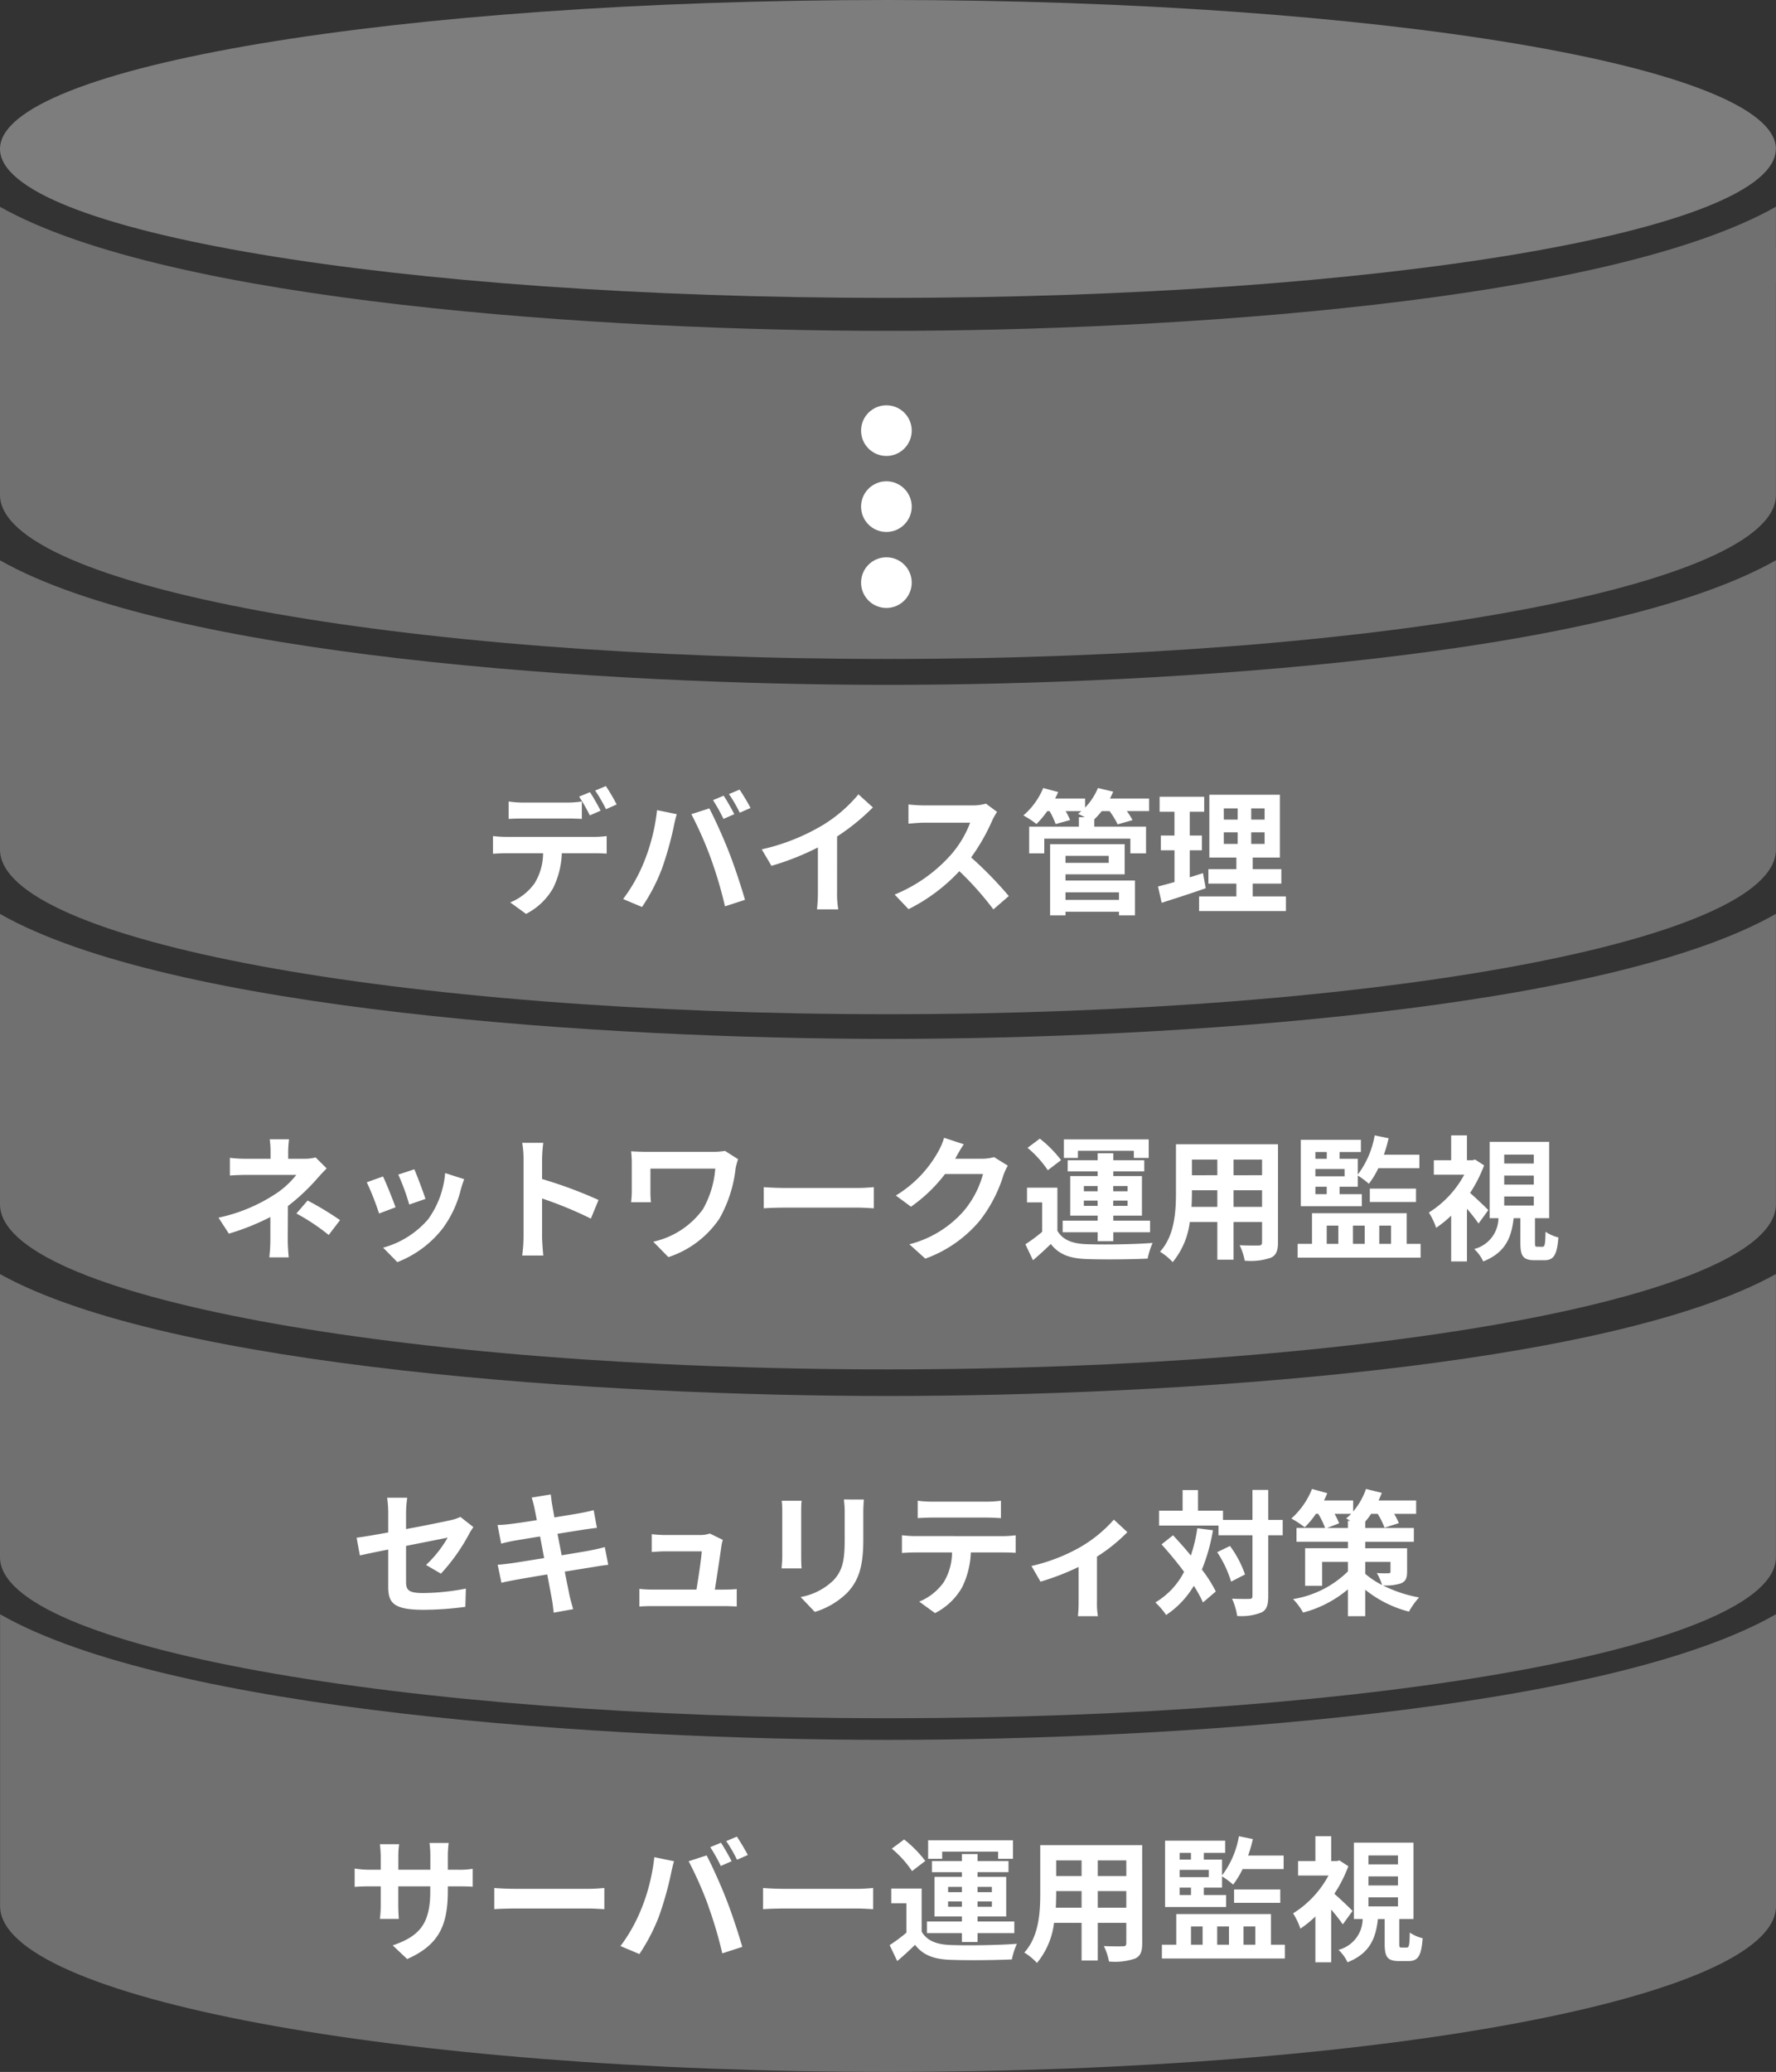
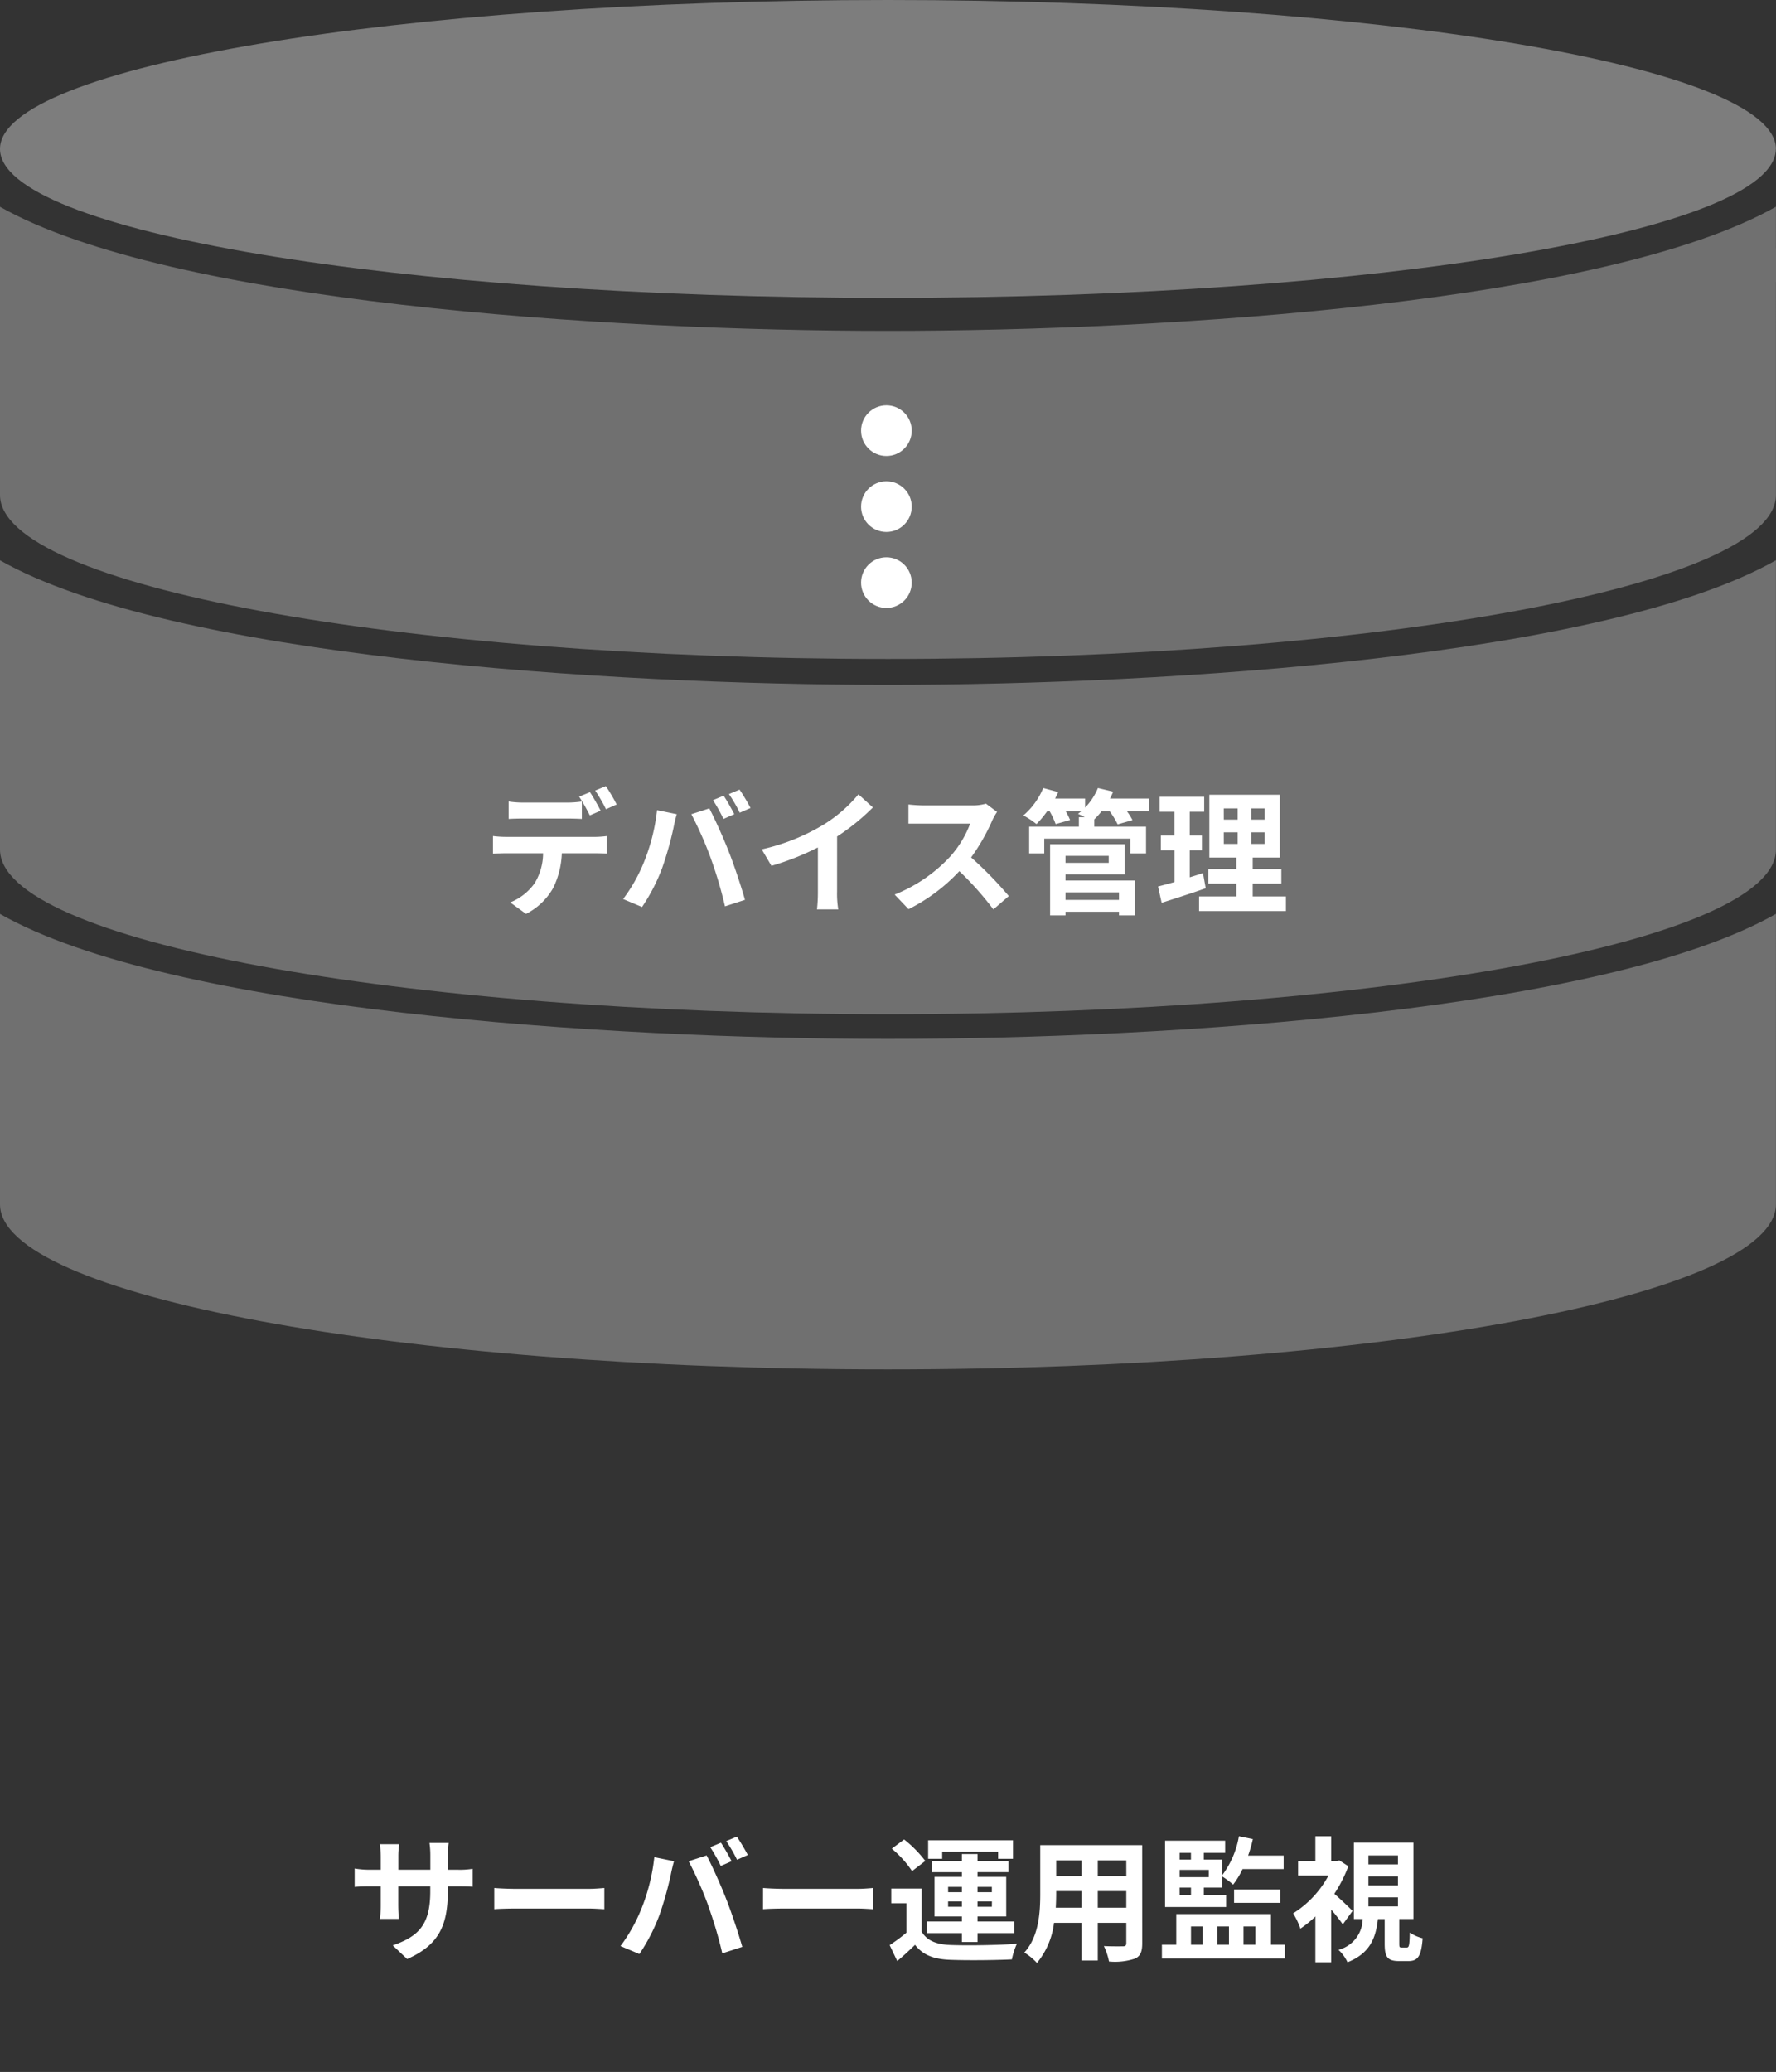
<svg xmlns="http://www.w3.org/2000/svg" width="210.379" height="245.38" viewBox="0 0 210.379 245.38">
  <rect x="0" y="0" width="210.379" height="245.38" fill="#333333" stroke="none" />
  <defs>
    <clipPath id="clip-path">
      <rect width="6" height="29" fill="none" />
    </clipPath>
  </defs>
  <g id="img_aimsMerit04-1" transform="translate(0.01)">
    <path id="パス_50156" data-name="パス 50156" d="M210.357,17.64c0,9.75-47.1,17.64-105.185,17.64S0,27.39,0,17.64,47.1,0,105.185,0,210.369,7.9,210.369,17.64Z" transform="translate(-0.01)" fill="#7d7d7d" />
    <path id="パス_50158" data-name="パス 50158" d="M210.357,29.38c-20.1,11.346-71.772,14.691-105.185,14.691S20.1,40.726,0,29.38V63.494H0v.011C0,74.234,47.1,82.928,105.185,82.928s105.185-8.694,105.185-19.412v-.011h0V29.391Z" transform="translate(-0.01 -4.888)" fill="#707070" />
    <path id="パス_50159" data-name="パス 50159" d="M105.185,42.73C71.772,42.73,20.1,39.69,0,29.38v4C20.1,43.69,71.772,46.73,105.185,46.73s85.072-3.04,105.185-13.35v-4c-20.1,10.31-71.772,13.35-105.185,13.35Z" fill="#707070" />
    <path id="パス_50160" data-name="パス 50160" d="M210.357,71.45C190.256,82.839,138.585,86.2,105.172,86.2S20.1,82.85,0,71.45v34.244H0v.011c0,10.77,47.1,19.5,105.185,19.5s105.185-8.727,105.185-19.486V105.7h0V71.461Z" transform="translate(-0.01 -5.092)" fill="#707070" />
    <path id="パス_50161" data-name="パス 50161" d="M210.357,113.531c-20.1,11.432-71.772,14.8-105.185,14.8S20.1,124.963,0,113.531V147.9H0v.022c0,10.8,47.1,19.549,105.185,19.549s105.185-8.76,105.185-19.56v-.022h0V113.52Z" transform="translate(-0.01 -5.296)" fill="#707070" />
-     <path id="パス_50162" data-name="パス 50162" d="M210.357,154.841c-20.1,11.147-71.772,14.434-105.185,14.434S20.1,165.988,0,154.841v33.516H0v.022c0,10.531,47.1,19.061,105.185,19.061s105.185-8.541,105.185-19.072v-.022h0V154.83Z" transform="translate(-0.01 -3.949)" fill="#707070" />
-     <path id="パス_50163" data-name="パス 50163" d="M210.357,196.731c-20.1,11.487-71.772,14.874-105.185,14.874S20.1,208.218,0,196.731v34.538H0v.022c0,10.852,47.1,19.642,105.185,19.642s105.185-8.8,105.185-19.653v-.022h0V196.72Z" transform="translate(0 -5.553)" fill="#707070" />
-     <path id="パス_51670" data-name="パス 51670" d="M-31.952-11.728a21.285,21.285,0,0,0-1.28-2.176l-1.264.528a18.877,18.877,0,0,1,1.28,2.208Zm-1.9.736c-.3-.592-.864-1.6-1.264-2.192l-1.28.528a21.99,21.99,0,0,1,1.264,2.224Zm-3.952.928c.56,0,1.184.016,1.728.048V-12.08a12.559,12.559,0,0,1-1.728.128H-43.04a11.971,11.971,0,0,1-1.712-.128v2.064c.48-.032,1.168-.048,1.712-.048Zm-7.264,2.176a12.182,12.182,0,0,1-1.536-.1v2.1c.448-.032,1.072-.064,1.536-.064h4.4a6.876,6.876,0,0,1-.992,3.536,6.534,6.534,0,0,1-2.9,2.288l1.872,1.36A7.677,7.677,0,0,0-39.472-1.84a10.151,10.151,0,0,0,1.024-4.112h3.856c.448,0,1.056.016,1.456.048v-2.08a12.1,12.1,0,0,1-1.456.1Zm25.792-4.88-1.264.528A20.241,20.241,0,0,1-19.3-10.016l1.28-.56C-18.32-11.168-18.88-12.176-19.28-12.768Zm1.888-.72-1.264.528a16.856,16.856,0,0,1,1.28,2.208l1.28-.56A25.026,25.026,0,0,0-17.392-13.488Zm-11.3,8.512a19.277,19.277,0,0,1-2.5,4.448l2.24.944A22,22,0,0,0-26.576-4.16a40.008,40.008,0,0,0,1.36-4.816c.064-.352.24-1.136.384-1.6l-2.336-.48A23.054,23.054,0,0,1-28.688-4.976Zm7.9-.336A49.437,49.437,0,0,1-19.12.336l2.368-.768c-.448-1.584-1.3-4.144-1.872-5.584-.592-1.552-1.7-4.016-2.352-5.248l-2.128.688A44.821,44.821,0,0,1-20.784-5.312ZM-5.84-7.936a26.143,26.143,0,0,0,4.24-3.44l-1.712-1.552A16.887,16.887,0,0,1-7.488-9.312a24.581,24.581,0,0,1-7.28,2.9l1.152,1.952a31.282,31.282,0,0,0,5.5-2.176v5.248A17.918,17.918,0,0,1-8.224.7H-5.7a11,11,0,0,1-.144-2.1Zm17.632-3.888a5.776,5.776,0,0,1-1.664.208H4.5a17.875,17.875,0,0,1-1.888-.112v2.272c.336-.016,1.216-.112,1.888-.112H9.92a12.4,12.4,0,0,1-2.384,3.92A18.127,18.127,0,0,1,.976-1.056L2.624.672a21.076,21.076,0,0,0,6.016-4.5A36.486,36.486,0,0,1,12.672.7L14.5-.88a44.98,44.98,0,0,0-4.464-4.576,23.524,23.524,0,0,0,2.512-4.4,7.56,7.56,0,0,1,.56-.992Zm15.76,10.5v.9H21.216v-.9Zm-1.216-4.32v.832h-5.12v-.832Zm-5.12,2.192h7.008V-7.024H19.392V1.408h1.824V.976h6.336v.432H29.44V-2.72H21.216Zm9.9-8.976H26.48q.216-.408.384-.816l-1.808-.432a7.377,7.377,0,0,1-1.52,2.32v-1.072H19.984c.128-.256.256-.512.368-.768l-1.776-.48a8.589,8.589,0,0,1-2.352,3.248,10.01,10.01,0,0,1,1.552,1.024,11.818,11.818,0,0,0,1.28-1.536h.272a9.088,9.088,0,0,1,.72,1.536l1.712-.48a8.067,8.067,0,0,0-.528-1.056H23.1c-.128.112-.272.224-.4.32.208.1.512.24.8.4h-.7V-9.1H16.912v3.168H18.7V-7.68H28.9v1.744h1.856V-9.1H24.624v-.864a8.8,8.8,0,0,0,.88-.976h.928a9.432,9.432,0,0,1,.96,1.568l1.76-.5a8.049,8.049,0,0,0-.672-1.072h2.64ZM37.5-3.6c-.512.176-1.04.336-1.568.5V-6.3h1.44V-8.048h-1.44v-2.816h1.712V-12.64h-5.28v1.776h1.76v2.816H32.512V-6.3h1.616v3.76c-.736.208-1.392.384-1.952.528L32.608-.08c1.536-.5,3.456-1.1,5.216-1.728Zm2.464-4.832h1.648v1.376H39.968Zm0-2.832h1.648v1.328H39.968ZM44.8-9.936H43.216v-1.328H44.8Zm0,2.88H43.216V-8.432H44.8ZM43.392-.832v-1.52h3.392V-4.064H43.392V-5.44h3.216v-7.44H38.256v7.44h3.2v1.376H38.144v1.712h3.312v1.52H37.04V.9H47.328V-.832Z" transform="translate(104.99 107)" fill="#fff" />
-     <path id="パス_51671" data-name="パス 51671" d="M-67.616-10.928a4.8,4.8,0,0,1-1.328.16h-1.92V-11.6a13.112,13.112,0,0,1,.1-1.472h-2.288a10.336,10.336,0,0,1,.1,1.472v.832h-2.768a15.052,15.052,0,0,1-2.048-.112v2.1c.5-.048,1.5-.08,2.08-.08H-69.9a10.29,10.29,0,0,1-2.688,2.4A19.718,19.718,0,0,1-79.12-3.792L-77.888-1.9a28.093,28.093,0,0,0,4.912-1.968v2.736A18.432,18.432,0,0,1-73.1.912h2.3c-.048-.5-.112-1.408-.112-2.048,0-1.008.016-2.752.016-4.032A24.145,24.145,0,0,0-67.536-8.3c.336-.384.832-.928,1.232-1.328Zm-2.272,6.64a25.165,25.165,0,0,1,3.824,2.544L-64.72-3.5a36.067,36.067,0,0,0-3.84-2.32ZM-55.92-9.52l-1.9.624a26.65,26.65,0,0,1,1.3,3.552l1.92-.672C-54.832-6.752-55.616-8.832-55.92-9.52Zm3.648.448A10.783,10.783,0,0,1-54.3-3.584,10.766,10.766,0,0,1-59.616-.24l1.68,1.712A12.5,12.5,0,0,0-52.576-2.5,12.9,12.9,0,0,0-50.4-7.184c.1-.32.192-.656.384-1.168Zm-7.36.4-1.92.688a32.318,32.318,0,0,1,1.456,3.7l1.952-.736C-58.464-5.92-59.232-7.856-59.632-8.672ZM-34.1-5.888a52.257,52.257,0,0,0-6.688-2.48V-10.72a17.4,17.4,0,0,1,.144-1.936h-2.5a11.159,11.159,0,0,1,.16,1.936v9.184a17.121,17.121,0,0,1-.16,2.224h2.5c-.064-.64-.144-1.76-.144-2.224V-6.064A46.214,46.214,0,0,1-35.008-3.68ZM-19.12-11.7a8.667,8.667,0,0,1-1.52.112h-7.648c-.736,0-1.44-.032-1.952-.064a12.62,12.62,0,0,1,.08,1.344v3.376c0,.416-.032.816-.08,1.312h2.352a11.081,11.081,0,0,1-.064-1.312V-9.6h7.68a11.492,11.492,0,0,1-1.456,4.8A9.91,9.91,0,0,1-27.616-.944L-25.824.88A11.654,11.654,0,0,0-19.76-3.712a15.589,15.589,0,0,0,1.9-5.936,9.736,9.736,0,0,1,.288-1.072Zm4.592,6.8c.592-.048,1.664-.08,2.576-.08H-3.36c.672,0,1.488.064,1.872.08V-7.408c-.416.032-1.136.1-1.872.1h-8.592c-.832,0-2-.048-2.576-.1Zm27.28-6.064a5.131,5.131,0,0,1-1.392.192H8.144l.048-.08c.192-.352.592-1.072.976-1.632l-2.336-.768a7.7,7.7,0,0,1-.72,1.68A14.088,14.088,0,0,1,1.12-6.416L2.912-5.088A18.237,18.237,0,0,0,6.944-8.96h4.5A11.374,11.374,0,0,1,9.168-4.592,12.751,12.751,0,0,1,2.72-.64l1.888,1.7a15.074,15.074,0,0,0,6.464-4.512A16.694,16.694,0,0,0,13.856-8.8a6.406,6.406,0,0,1,.528-1.152Zm9.936-.752h6.624v.848h1.76v-2.192H21.024v2.192h1.664Zm.7,6.528v-.624h1.632v.624Zm0-2.352h1.632v.624H23.392Zm5.184,0v.624h-1.7v-.624Zm0,2.352h-1.7v-.624h1.7ZM25.024-1.008H26.88V-2.064h4.352V-3.44H26.88v-.592h3.392V-8.72H26.88v-.56h3.664v-1.312H26.88v-.832H25.024v.832H21.472V-9.28h3.552v.56H21.776v4.688h3.248v.592H20.88v1.376h4.144Zm-4.336-9.6a13.9,13.9,0,0,0-2.512-2.544L16.72-12.064a12.468,12.468,0,0,1,2.4,2.656Zm-.432,3.264h-3.6V-5.6h1.792v3.488A19.174,19.174,0,0,1,16.464-.64l.9,1.888c.816-.688,1.472-1.3,2.112-1.92.96,1.232,2.24,1.7,4.144,1.776,1.952.08,5.344.048,7.328-.048A8.675,8.675,0,0,1,31.536-.8c-2.208.176-5.984.224-7.9.144C22-.72,20.88-1.168,20.256-2.24ZM41.12-5.072V-7.04H44.5v1.968Zm-4.976,0c.032-.592.048-1.168.048-1.68V-7.04H39.2v1.968Zm3.056-5.6v1.856H36.192v-1.856Zm5.3,1.856H41.12v-1.856H44.5Zm1.888-3.664H34.3v5.712c0,2.24-.144,5.088-1.888,7.008a7.028,7.028,0,0,1,1.5,1.232A9.163,9.163,0,0,0,35.936-3.28H39.2V1.184h1.92V-3.28H44.5v2.4c0,.288-.112.384-.416.384-.288,0-1.344.016-2.24-.032A7.193,7.193,0,0,1,42.448,1.3,7.43,7.43,0,0,0,45.52.96c.64-.288.864-.8.864-1.824Zm4.432,5.024H52.16v.88H50.816Zm1.344-4.112v.8H50.816v-.8Zm2.112,2.88H50.816v-.864h3.456ZM56.32-6.576H53.68v-.88h2.16V-8.784a9.987,9.987,0,0,1,1.312.976,10.019,10.019,0,0,0,1.12-1.84h4.864v-1.6H58.928a15.266,15.266,0,0,0,.56-1.952l-1.648-.336a10.713,10.713,0,0,1-2,4.64v-1.872H53.68v-.8h2.528v-1.44h-7.12v7.856H56.32Zm6.416.928V-7.232H57.264v1.584ZM52.16-2.848h1.376v2.16H52.16Zm4.5,0v2.16H55.264v-2.16Zm3.12,0v2.16H58.384v-2.16Zm1.856,2.16V-4.32H50.416V-.688h-1.7V.944H63.28V-.688Zm9.664-4c-.3-.32-1.456-1.424-2.16-2.032A16.092,16.092,0,0,0,70.8-9.984l-1.056-.688-.32.08h-.656v-2.944H66.9v2.944H64.848V-8.88h3.6A11.936,11.936,0,0,1,64.256-4.4a8.227,8.227,0,0,1,.864,1.808A12.985,12.985,0,0,0,66.9-4.032V1.392h1.872v-6.24A22.066,22.066,0,0,1,70.144-3.1ZM73.184-6.3h3.5v1.072h-3.5Zm0-2.48h3.5v1.072h-3.5Zm0-2.48h3.5v1.056h-3.5ZM77.1-.352c-.24,0-.272-.048-.272-.5v-2.88h1.68v-9.04H71.456v9.04H72.5A3.82,3.82,0,0,1,69.632-.08,4.765,4.765,0,0,1,70.7,1.392c2.64-1.056,3.344-2.832,3.6-5.12h.8V-.816c0,1.552.3,2.064,1.7,2.064h1.12c1.088,0,1.52-.544,1.68-2.7a4.682,4.682,0,0,1-1.52-.672c-.032,1.568-.1,1.776-.368,1.776Z" transform="translate(104.99 148)" fill="#fff" />
-     <path id="パス_51672" data-name="パス 51672" d="M-52.768-3.632a22.5,22.5,0,0,0,3.312-4.656c.144-.288.384-.64.528-.864l-1.536-1.2a5.221,5.221,0,0,1-1.136.384c-.72.16-2.96.624-5.3,1.056V-10.8a13.169,13.169,0,0,1,.144-1.824h-2.384a13.412,13.412,0,0,1,.128,1.824v2.288c-1.584.288-2.992.528-3.744.624l.384,2.1c.672-.16,1.936-.416,3.36-.7v4.368c0,1.888.528,2.768,4.176,2.768a37.609,37.609,0,0,0,4.96-.352l.064-2.16a27.489,27.489,0,0,1-5.056.528c-1.744,0-2.032-.352-2.032-1.344v-4.24c2.272-.448,4.432-.88,4.928-.976a13.9,13.9,0,0,1-2.56,3.232ZM-33.36-6.784c-.416.128-1.008.256-1.632.384-.72.144-2.032.352-3.472.592l-.5-2.544,3.2-.512c.48-.064,1.12-.16,1.472-.192l-.384-2.1c-.384.112-.992.24-1.5.336-.576.112-1.792.3-3.152.528-.128-.72-.224-1.248-.256-1.472-.08-.384-.128-.928-.176-1.248l-2.256.368c.112.384.224.768.32,1.216.048.256.16.784.288,1.456-1.376.224-2.608.4-3.168.464-.5.064-.976.1-1.488.112l.432,2.208c.48-.128.912-.224,1.472-.336.5-.08,1.728-.288,3.136-.512l.48,2.56c-1.616.256-3.1.5-3.84.608-.512.064-1.232.16-1.664.176l.448,2.144c.368-.1.912-.208,1.6-.336s2.192-.384,3.824-.656c.256,1.344.464,2.448.544,2.912.1.464.144,1.008.224,1.616l2.3-.416c-.144-.512-.3-1.088-.416-1.568-.1-.5-.32-1.568-.576-2.88,1.408-.224,2.7-.432,3.472-.56.608-.1,1.264-.208,1.68-.24Zm13.04,5.04c.24-1.52.656-4.272.784-5.216a4.46,4.46,0,0,1,.16-.672l-1.536-.752a3.8,3.8,0,0,1-1.2.176h-4.1c-.432,0-1.168-.048-1.584-.1v2.112c.464-.032,1.088-.08,1.6-.08h4.32c-.048.9-.4,3.168-.624,4.528H-27.68a15.371,15.371,0,0,1-1.584-.08V.256c.608-.032,1.008-.048,1.584-.048h8.432c.416,0,1.2.032,1.52.048V-1.808c-.416.048-1.152.064-1.568.064Zm7.92-10.528a10.882,10.882,0,0,1,.064,1.216v5.392c0,.48-.064,1.1-.08,1.408h2.368c-.032-.368-.048-.992-.048-1.392v-5.408c0-.512.016-.864.048-1.216Zm7.36-.144a11.287,11.287,0,0,1,.1,1.6v3.04c0,2.5-.208,3.7-1.3,4.9A7.488,7.488,0,0,1-10.16-.864L-8.48.9a9.3,9.3,0,0,0,3.888-2.32c1.184-1.312,1.856-2.784,1.856-6.224v-3.168c0-.64.032-1.152.064-1.6Zm16.88,2.144c.56,0,1.168.032,1.728.064v-2.064a12.535,12.535,0,0,1-1.728.112H5.408a11.921,11.921,0,0,1-1.7-.112v2.064c.48-.032,1.152-.064,1.712-.064ZM3.376-8.08c-.5,0-1.056-.048-1.536-.1v2.1c.448-.032,1.072-.064,1.536-.064h4.4a6.876,6.876,0,0,1-.992,3.536A6.646,6.646,0,0,1,3.888-.32L5.76,1.04A7.677,7.677,0,0,0,8.976-2.032,10.15,10.15,0,0,0,10-6.144h3.856c.448,0,1.056.016,1.456.048v-2.08a12.311,12.311,0,0,1-1.456.1Zm23.568-1.952A15.926,15.926,0,0,1,22.832-6.7a21.368,21.368,0,0,1-5.648,2.16l1.072,1.856a29.972,29.972,0,0,0,4.512-1.744V-.32a16.724,16.724,0,0,1-.08,1.728h2.368A8.908,8.908,0,0,1,24.944-.32V-5.648a19.965,19.965,0,0,0,3.6-2.9Zm9.888,1.024a18.754,18.754,0,0,1-.768,3.232c-.688-.848-1.424-1.664-2.112-2.4L32.592-7.1c.88.976,1.824,2.112,2.672,3.248A8.883,8.883,0,0,1,31.856-.224a8.342,8.342,0,0,1,1.28,1.488,10.758,10.758,0,0,0,3.28-3.456A14.937,14.937,0,0,1,37.5-.224l1.52-1.3a15.85,15.85,0,0,0-1.648-2.592,21.862,21.862,0,0,0,1.312-4.656Zm2.352,2.832a13.332,13.332,0,0,1,1.648,3.488l1.648-.848A12.56,12.56,0,0,0,40.7-6.912ZM46.944-10H45.232v-3.552H43.36V-10H39.872v-1.088h-2.96v-2.448H35.088v2.448H32.3v1.76h7.04v1.152H43.36v7.2c0,.256-.1.336-.384.336-.272,0-1.136.016-2.032-.032a7.839,7.839,0,0,1,.608,2.048A6.378,6.378,0,0,0,44.432.96c.608-.3.8-.864.8-1.936v-7.2h1.712ZM56.72-5.024h2.992V-3.9c0,.176-.064.224-.256.224-.176,0-.832.016-1.36-.032a7.112,7.112,0,0,1,.624,1.424,10.084,10.084,0,0,1-2-1.328ZM52.192-9.04l1.44-.56a9.9,9.9,0,0,0-.544-1.12h1.968a6.271,6.271,0,0,1-.592.544q.216.12.48.288h-.272v.848Zm9.488,2.4H56.72v-.768h5.76V-9.04H56.72v-.752a8.8,8.8,0,0,0,.7-.928h.768a8.192,8.192,0,0,1,.816,1.648l1.7-.544a7.181,7.181,0,0,0-.56-1.1h2.608V-12.3H58.3c.144-.3.272-.608.384-.9l-1.872-.464a8.339,8.339,0,0,1-1.52,2.672V-12.3H51.84c.144-.288.272-.592.384-.864l-1.808-.5a9.182,9.182,0,0,1-2.448,3.5,12.3,12.3,0,0,1,1.584,1.04,9.8,9.8,0,0,0,1.328-1.6h.272a9.971,9.971,0,0,1,.816,1.68H48.576v1.632h6.1v.768H49.6v4.448h2.016V-5.024h3.056V-3.9a12.005,12.005,0,0,1-6.5,3.28A7.672,7.672,0,0,1,49.36.976a13.574,13.574,0,0,0,5.312-2.752V1.408H56.72V-1.728A13.728,13.728,0,0,0,61.9.864a8.711,8.711,0,0,1,1.2-1.68A15.7,15.7,0,0,1,58.816-2.24a5.9,5.9,0,0,0,2.128-.24c.576-.24.736-.624.736-1.424Z" transform="translate(104.99 190)" fill="#fff" />
+     <path id="パス_51670" data-name="パス 51670" d="M-31.952-11.728a21.285,21.285,0,0,0-1.28-2.176l-1.264.528a18.877,18.877,0,0,1,1.28,2.208Zm-1.9.736c-.3-.592-.864-1.6-1.264-2.192l-1.28.528a21.99,21.99,0,0,1,1.264,2.224Zm-3.952.928c.56,0,1.184.016,1.728.048V-12.08a12.559,12.559,0,0,1-1.728.128H-43.04a11.971,11.971,0,0,1-1.712-.128v2.064c.48-.032,1.168-.048,1.712-.048Zm-7.264,2.176a12.182,12.182,0,0,1-1.536-.1v2.1c.448-.032,1.072-.064,1.536-.064h4.4a6.876,6.876,0,0,1-.992,3.536,6.534,6.534,0,0,1-2.9,2.288l1.872,1.36A7.677,7.677,0,0,0-39.472-1.84a10.151,10.151,0,0,0,1.024-4.112h3.856c.448,0,1.056.016,1.456.048v-2.08a12.1,12.1,0,0,1-1.456.1Zm25.792-4.88-1.264.528A20.241,20.241,0,0,1-19.3-10.016l1.28-.56C-18.32-11.168-18.88-12.176-19.28-12.768Zm1.888-.72-1.264.528a16.856,16.856,0,0,1,1.28,2.208l1.28-.56A25.026,25.026,0,0,0-17.392-13.488Zm-11.3,8.512a19.277,19.277,0,0,1-2.5,4.448l2.24.944A22,22,0,0,0-26.576-4.16a40.008,40.008,0,0,0,1.36-4.816c.064-.352.24-1.136.384-1.6l-2.336-.48A23.054,23.054,0,0,1-28.688-4.976Zm7.9-.336A49.437,49.437,0,0,1-19.12.336l2.368-.768c-.448-1.584-1.3-4.144-1.872-5.584-.592-1.552-1.7-4.016-2.352-5.248l-2.128.688A44.821,44.821,0,0,1-20.784-5.312ZM-5.84-7.936a26.143,26.143,0,0,0,4.24-3.44l-1.712-1.552A16.887,16.887,0,0,1-7.488-9.312a24.581,24.581,0,0,1-7.28,2.9l1.152,1.952a31.282,31.282,0,0,0,5.5-2.176v5.248A17.918,17.918,0,0,1-8.224.7H-5.7a11,11,0,0,1-.144-2.1Zm17.632-3.888a5.776,5.776,0,0,1-1.664.208H4.5a17.875,17.875,0,0,1-1.888-.112v2.272H9.92a12.4,12.4,0,0,1-2.384,3.92A18.127,18.127,0,0,1,.976-1.056L2.624.672a21.076,21.076,0,0,0,6.016-4.5A36.486,36.486,0,0,1,12.672.7L14.5-.88a44.98,44.98,0,0,0-4.464-4.576,23.524,23.524,0,0,0,2.512-4.4,7.56,7.56,0,0,1,.56-.992Zm15.76,10.5v.9H21.216v-.9Zm-1.216-4.32v.832h-5.12v-.832Zm-5.12,2.192h7.008V-7.024H19.392V1.408h1.824V.976h6.336v.432H29.44V-2.72H21.216Zm9.9-8.976H26.48q.216-.408.384-.816l-1.808-.432a7.377,7.377,0,0,1-1.52,2.32v-1.072H19.984c.128-.256.256-.512.368-.768l-1.776-.48a8.589,8.589,0,0,1-2.352,3.248,10.01,10.01,0,0,1,1.552,1.024,11.818,11.818,0,0,0,1.28-1.536h.272a9.088,9.088,0,0,1,.72,1.536l1.712-.48a8.067,8.067,0,0,0-.528-1.056H23.1c-.128.112-.272.224-.4.32.208.1.512.24.8.4h-.7V-9.1H16.912v3.168H18.7V-7.68H28.9v1.744h1.856V-9.1H24.624v-.864a8.8,8.8,0,0,0,.88-.976h.928a9.432,9.432,0,0,1,.96,1.568l1.76-.5a8.049,8.049,0,0,0-.672-1.072h2.64ZM37.5-3.6c-.512.176-1.04.336-1.568.5V-6.3h1.44V-8.048h-1.44v-2.816h1.712V-12.64h-5.28v1.776h1.76v2.816H32.512V-6.3h1.616v3.76c-.736.208-1.392.384-1.952.528L32.608-.08c1.536-.5,3.456-1.1,5.216-1.728Zm2.464-4.832h1.648v1.376H39.968Zm0-2.832h1.648v1.328H39.968ZM44.8-9.936H43.216v-1.328H44.8Zm0,2.88H43.216V-8.432H44.8ZM43.392-.832v-1.52h3.392V-4.064H43.392V-5.44h3.216v-7.44H38.256v7.44h3.2v1.376H38.144v1.712h3.312v1.52H37.04V.9H47.328V-.832Z" transform="translate(104.99 107)" fill="#fff" />
    <path id="パス_51673" data-name="パス 51673" d="M-51.952-9.568v-1.68a13.759,13.759,0,0,1,.1-1.488h-2.272a10.559,10.559,0,0,1,.1,1.488v1.68h-3.792v-1.568a9.857,9.857,0,0,1,.1-1.456H-60a13,13,0,0,1,.1,1.44v1.584h-1.36a10.579,10.579,0,0,1-1.728-.144v2.176c.352-.032.928-.064,1.728-.064h1.36v2.176a12.94,12.94,0,0,1-.1,1.68h2.24c-.016-.32-.064-.976-.064-1.68V-7.6h3.792v.608c0,3.92-1.36,5.312-4.448,6.384l1.712,1.616c3.856-1.7,4.816-4.112,4.816-8.08V-7.6h1.184c.848,0,1.408.016,1.76.048V-9.68a9.481,9.481,0,0,1-1.76.112Zm5.5,4.672c.592-.048,1.664-.08,2.576-.08h8.592c.672,0,1.488.064,1.872.08V-7.408c-.416.032-1.136.1-1.872.1h-8.592c-.832,0-2-.048-2.576-.1ZM-19.6-12.768l-1.264.528a20.241,20.241,0,0,1,1.248,2.224l1.28-.56C-18.64-11.168-19.2-12.176-19.6-12.768Zm1.888-.72-1.264.528a16.856,16.856,0,0,1,1.28,2.208l1.28-.56A25.026,25.026,0,0,0-17.712-13.488Zm-11.3,8.512A19.277,19.277,0,0,1-31.5-.528l2.24.944A22,22,0,0,0-26.9-4.16a40.008,40.008,0,0,0,1.36-4.816c.064-.352.24-1.136.384-1.6l-2.336-.48A23.054,23.054,0,0,1-29.008-4.976Zm7.9-.336A49.437,49.437,0,0,1-19.44.336l2.368-.768c-.448-1.584-1.3-4.144-1.872-5.584-.592-1.552-1.7-4.016-2.352-5.248l-2.128.688A44.821,44.821,0,0,1-21.1-5.312Zm6.5.416c.592-.048,1.664-.08,2.576-.08H-3.44c.672,0,1.488.064,1.872.08V-7.408c-.416.032-1.136.1-1.872.1h-8.592c-.832,0-2-.048-2.576-.1ZM6.608-11.712h6.624v.848h1.76v-2.192H4.944v2.192H6.608Zm.7,6.528v-.624H8.944v.624Zm0-2.352H8.944v.624H7.312Zm5.184,0v.624H10.8v-.624Zm0,2.352H10.8v-.624h1.7ZM8.944-1.008H10.8V-2.064h4.352V-3.44H10.8v-.592h3.392V-8.72H10.8v-.56h3.664v-1.312H10.8v-.832H8.944v.832H5.392V-9.28H8.944v.56H5.7v4.688H8.944v.592H4.8v1.376H8.944Zm-4.336-9.6A13.9,13.9,0,0,0,2.1-13.152L.64-12.064a12.468,12.468,0,0,1,2.4,2.656ZM4.176-7.344H.576V-5.6H2.368v3.488A19.174,19.174,0,0,1,.384-.64l.9,1.888C2.1.56,2.752-.048,3.392-.672,4.352.56,5.632,1.024,7.536,1.1c1.952.08,5.344.048,7.328-.048A8.675,8.675,0,0,1,15.456-.8c-2.208.176-5.984.224-7.9.144C5.92-.72,4.8-1.168,4.176-2.24ZM25.04-5.072V-7.04h3.376v1.968Zm-4.976,0c.032-.592.048-1.168.048-1.68V-7.04H23.12v1.968Zm3.056-5.6v1.856H20.112v-1.856Zm5.3,1.856H25.04v-1.856h3.376ZM30.3-12.48H18.224v5.712c0,2.24-.144,5.088-1.888,7.008a7.028,7.028,0,0,1,1.5,1.232A9.163,9.163,0,0,0,19.856-3.28H23.12V1.184h1.92V-3.28h3.376v2.4c0,.288-.112.384-.416.384-.288,0-1.344.016-2.24-.032A7.193,7.193,0,0,1,26.368,1.3,7.43,7.43,0,0,0,29.44.96c.64-.288.864-.8.864-1.824Zm4.432,5.024H36.08v.88H34.736Zm1.344-4.112v.8H34.736v-.8Zm2.112,2.88H34.736v-.864h3.456ZM40.24-6.576H37.6v-.88h2.16V-8.784a9.987,9.987,0,0,1,1.312.976,10.019,10.019,0,0,0,1.12-1.84h4.864v-1.6H42.848a15.266,15.266,0,0,0,.56-1.952l-1.648-.336a10.713,10.713,0,0,1-2,4.64v-1.872H37.6v-.8h2.528v-1.44h-7.12v7.856H40.24Zm6.416.928V-7.232H41.184v1.584ZM36.08-2.848h1.376v2.16H36.08Zm4.5,0v2.16H39.184v-2.16Zm3.12,0v2.16H42.3v-2.16Zm1.856,2.16V-4.32H34.336V-.688h-1.7V.944H47.2V-.688Zm9.664-4c-.3-.32-1.456-1.424-2.16-2.032A16.092,16.092,0,0,0,54.72-9.984l-1.056-.688-.32.08h-.656v-2.944H50.816v2.944H48.768V-8.88h3.6A11.936,11.936,0,0,1,48.176-4.4a8.227,8.227,0,0,1,.864,1.808,12.984,12.984,0,0,0,1.776-1.44V1.392h1.872v-6.24A22.066,22.066,0,0,1,54.064-3.1ZM57.1-6.3h3.5v1.072H57.1Zm0-2.48h3.5v1.072H57.1Zm0-2.48h3.5v1.056H57.1ZM61.024-.352c-.24,0-.272-.048-.272-.5v-2.88h1.68v-9.04H55.376v9.04h1.04A3.82,3.82,0,0,1,53.552-.08a4.765,4.765,0,0,1,1.072,1.472c2.64-1.056,3.344-2.832,3.6-5.12h.8V-.816c0,1.552.3,2.064,1.7,2.064h1.12c1.088,0,1.52-.544,1.68-2.7A4.682,4.682,0,0,1,62-2.128c-.032,1.568-.1,1.776-.368,1.776Z" transform="translate(104.99 231)" fill="#fff" />
    <g id="リピートグリッド_11" data-name="リピートグリッド 11" transform="translate(101.99 48)" clip-path="url(#clip-path)">
      <g transform="translate(-467 -6442)">
        <circle id="楕円形_568" data-name="楕円形 568" cx="3" cy="3" r="3" transform="translate(467 6442)" fill="#fff" />
      </g>
      <g transform="translate(-467 -6433)">
        <circle id="楕円形_568-2" data-name="楕円形 568" cx="3" cy="3" r="3" transform="translate(467 6442)" fill="#fff" />
      </g>
      <g transform="translate(-467 -6424)">
        <circle id="楕円形_568-3" data-name="楕円形 568" cx="3" cy="3" r="3" transform="translate(467 6442)" fill="#fff" />
      </g>
    </g>
  </g>
</svg>